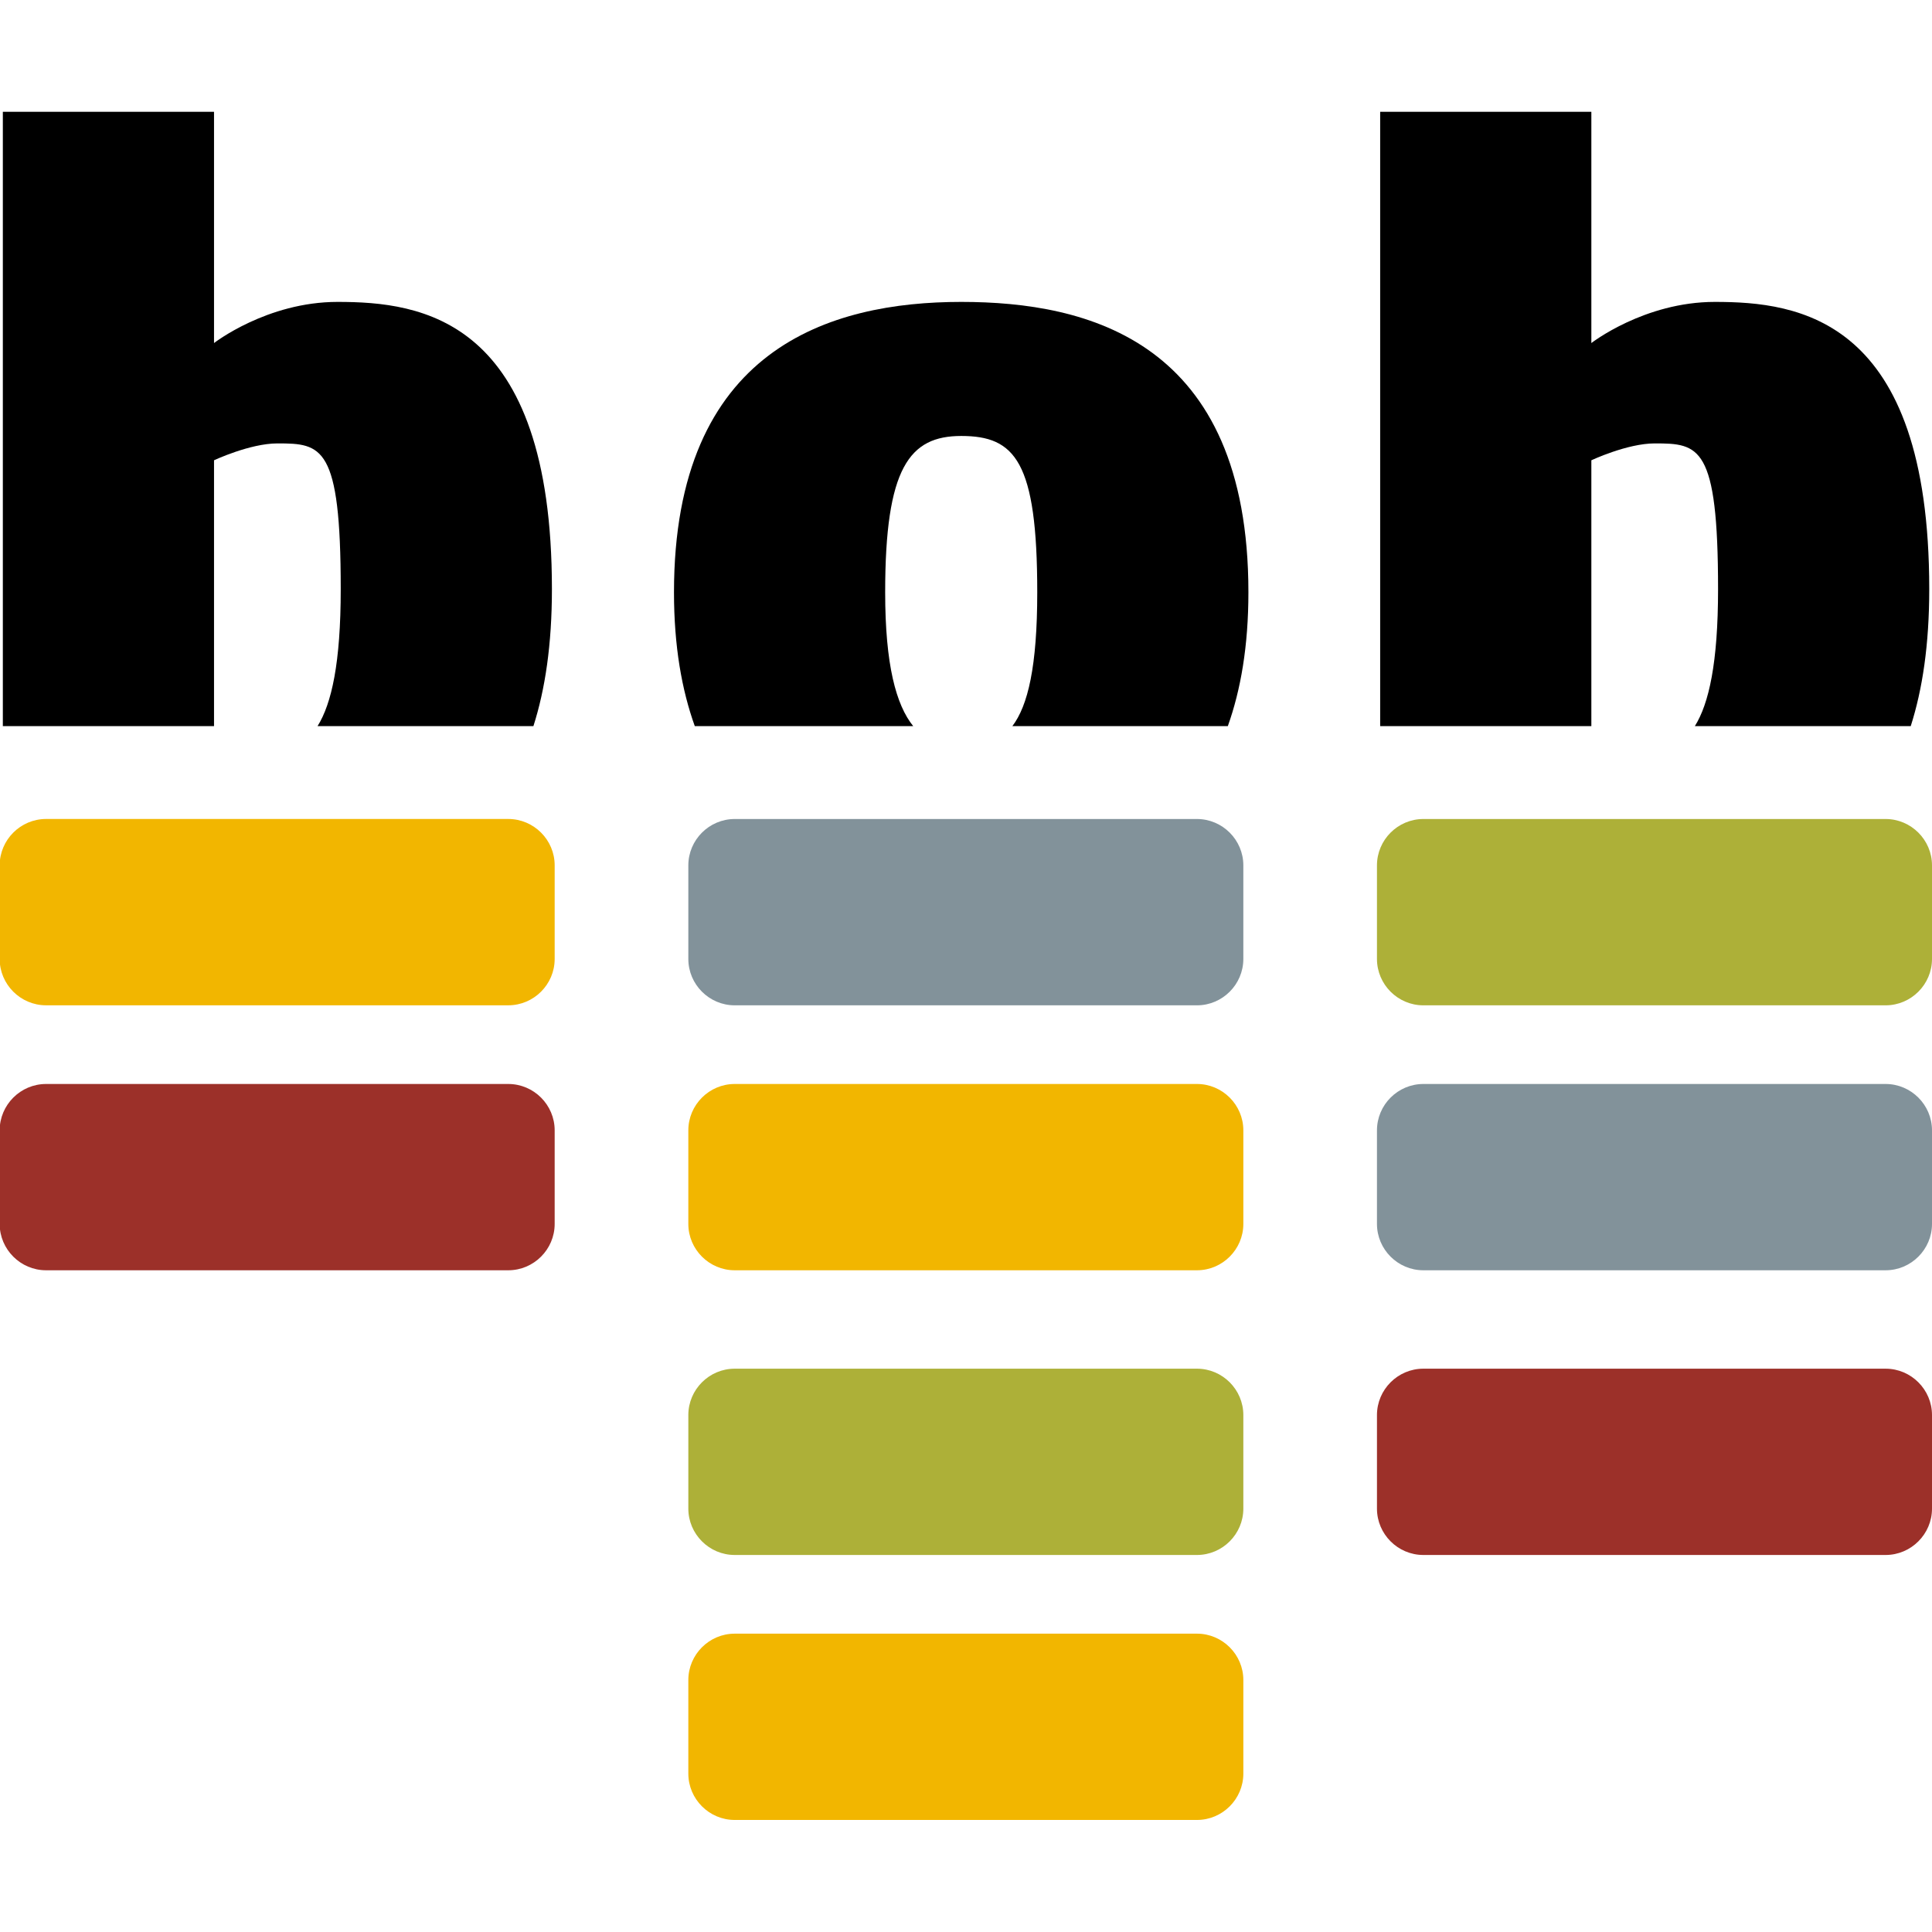
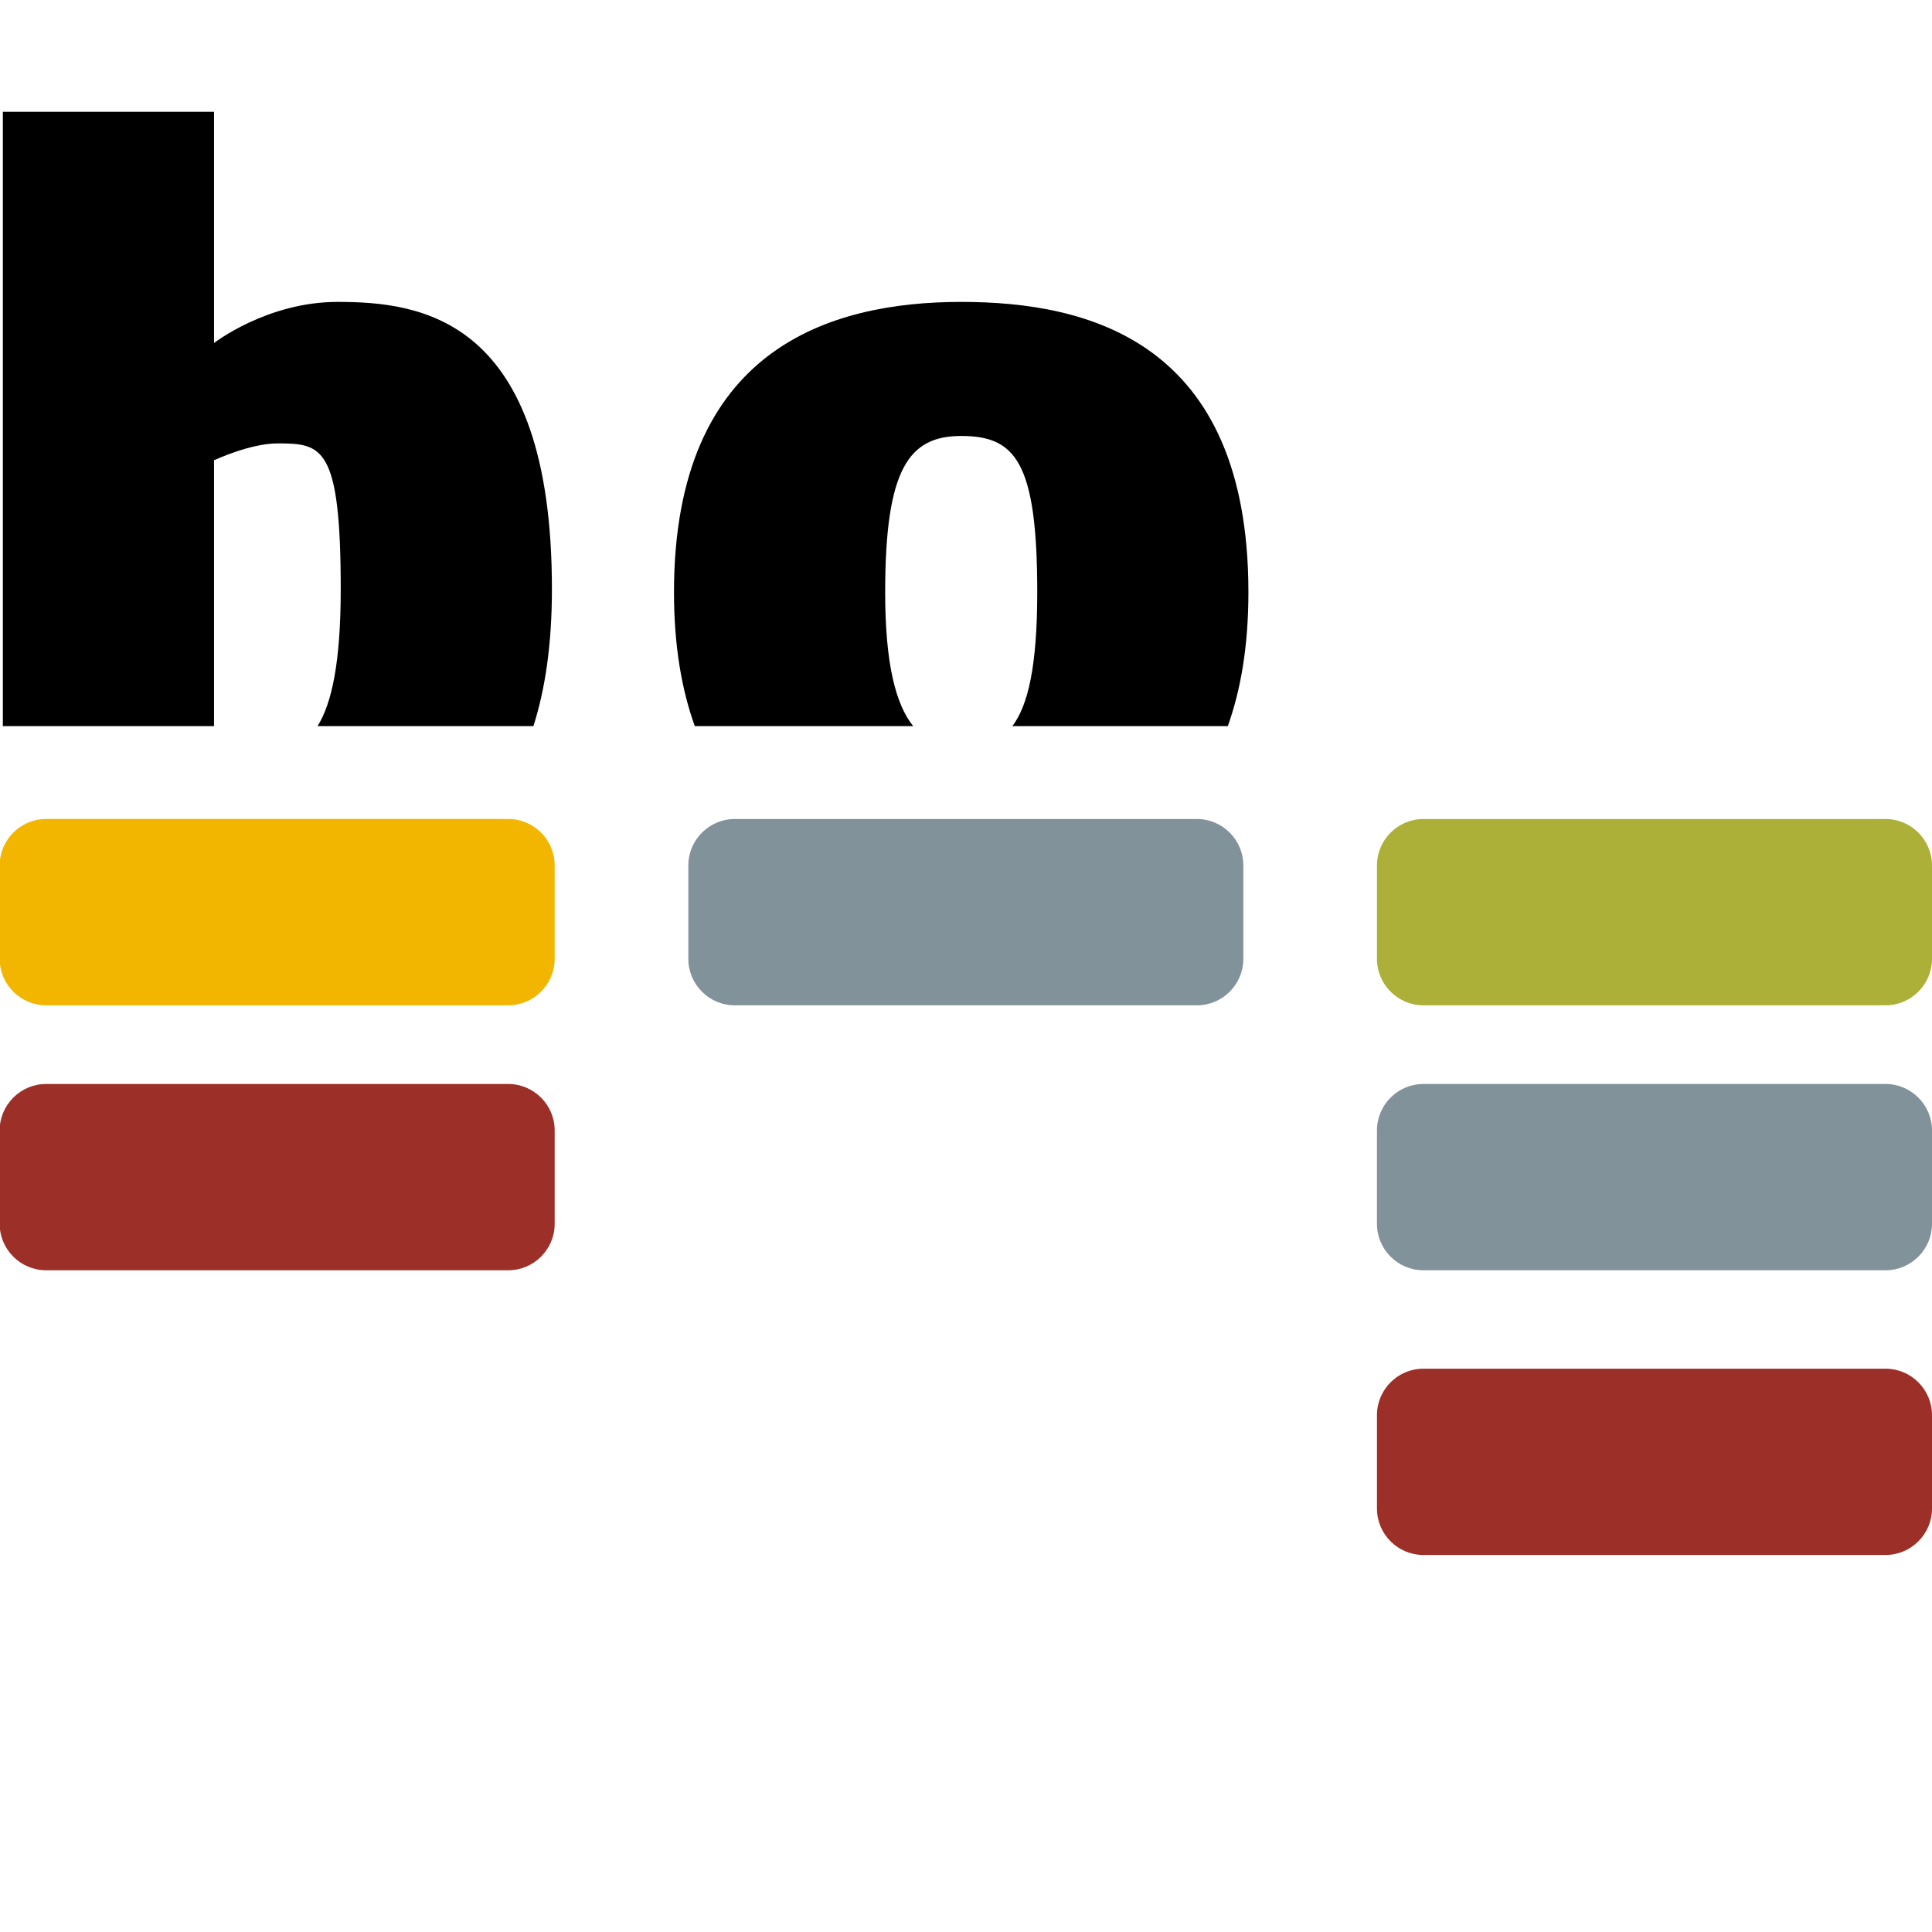
<svg xmlns="http://www.w3.org/2000/svg" xmlns:ns1="http://sodipodi.sourceforge.net/DTD/sodipodi-0.dtd" xmlns:ns2="http://www.inkscape.org/namespaces/inkscape" width="24.382mm" height="24.382mm" viewBox="0 0 24.382 24.382" version="1.1" id="svg1385" ns1:docname="Logo2_BOB-ICON-quad_transp_2_farbig.svg" ns2:version="1.2 (dc2aedaf03, 2022-05-15)" ns2:export-filename="Logo2_BOB-ICON-quad_2_farbig.png" ns2:export-xdpi="2141.8423" ns2:export-ydpi="2141.8423">
  <ns1:namedview id="namedview51" pagecolor="#ffffff" bordercolor="#999999" borderopacity="1" ns2:showpageshadow="0" ns2:pageopacity="0" ns2:pagecheckerboard="true" ns2:deskcolor="#d1d1d1" ns2:document-units="mm" showgrid="false" ns2:zoom="2.4724692" ns2:cx="21.031607" ns2:cy="81.295249" ns2:window-width="1920" ns2:window-height="986" ns2:window-x="-11" ns2:window-y="-11" ns2:window-maximized="1" ns2:current-layer="svg1385" />
  <defs id="defs1382">
    <clipPath clipPathUnits="userSpaceOnUse" id="clipPath398">
      <path d="M -77.743,-34.169 H 191.548 V 36.697 H -77.743 Z" id="path400" style="stroke-width:1" />
    </clipPath>
    <clipPath clipPathUnits="userSpaceOnUse" id="clipPath402">
      <path d="M -77.743,-24.688 H 191.548 V 46.178 H -77.743 Z" id="path404" style="stroke-width:1" />
    </clipPath>
    <clipPath clipPathUnits="userSpaceOnUse" id="clipPath406">
      <path d="M -77.743,-14.505 H 191.548 V 56.361 H -77.743 Z" id="path408" style="stroke-width:1" />
    </clipPath>
    <clipPath clipPathUnits="userSpaceOnUse" id="clipPath410">
      <path d="M -28.469,-34.168 H 240.822 V 36.698 H -28.469 Z" id="path412" style="stroke-width:1" />
    </clipPath>
    <clipPath clipPathUnits="userSpaceOnUse" id="clipPath414">
      <path d="M -28.469,-24.688 H 240.822 V 46.178 H -28.469 Z" id="path416" style="stroke-width:1" />
    </clipPath>
    <clipPath clipPathUnits="userSpaceOnUse" id="clipPath418">
      <path d="M -53.105,-34.169 H 216.186 V 36.697 H -53.105 Z" id="path420" style="stroke-width:1" />
    </clipPath>
    <clipPath clipPathUnits="userSpaceOnUse" id="clipPath422">
-       <path d="M -53.105,-24.688 H 216.186 V 46.178 H -53.105 Z" id="path424" style="stroke-width:1" />
-     </clipPath>
+       </clipPath>
    <clipPath clipPathUnits="userSpaceOnUse" id="clipPath426">
-       <path d="M -53.105,-14.505 H 216.186 V 56.361 H -53.105 Z" id="path428" style="stroke-width:1" />
-     </clipPath>
+       </clipPath>
    <clipPath clipPathUnits="userSpaceOnUse" id="clipPath430">
      <path d="M -53.105,-5.025 H 216.186 V 65.841 H -53.105 Z" id="path432" style="stroke-width:1" />
    </clipPath>
    <clipPath clipPathUnits="userSpaceOnUse" id="clipPath434">
      <path d="M -16.283,-42.497 H 253.008 V 28.369 H -16.283 Z" id="path436" style="stroke-width:1" />
    </clipPath>
    <clipPath clipPathUnits="userSpaceOnUse" id="clipPath438">
      <path d="M -41.295,-42.497 H 227.996 V 28.369 H -41.295 Z" id="path440" style="stroke-width:1" />
    </clipPath>
    <clipPath clipPathUnits="userSpaceOnUse" id="clipPath442">
-       <path d="M -65.556,-42.497 H 203.735 V 28.369 H -65.556 Z" id="path444" style="stroke-width:1" />
-     </clipPath>
+       </clipPath>
    <clipPath clipPathUnits="userSpaceOnUse" id="clipPath446">
      <path d="M -258.479,-51.625 H 10.812 V 19.241 H -258.479 Z" id="path448" style="stroke-width:1" />
    </clipPath>
    <clipPath clipPathUnits="userSpaceOnUse" id="clipPath450">
      <path d="M -235.148,-53.285 H 34.143 V 17.581 H -235.148 Z" id="path452" style="stroke-width:1" />
    </clipPath>
    <clipPath clipPathUnits="userSpaceOnUse" id="clipPath454">
-       <path d="M -213.781,-37.279 H 55.51 V 33.587 H -213.781 Z" id="path456" style="stroke-width:1" />
-     </clipPath>
+       </clipPath>
    <clipPath clipPathUnits="userSpaceOnUse" id="clipPath458">
      <path d="M 53.004,119.909 H 322.295 v 70.866 H 53.004 Z" id="path460" style="stroke-width:1" />
    </clipPath>
    <clipPath clipPathUnits="userSpaceOnUse" id="clipPath462">
      <path d="M -163.836,-53.285 H 105.455 V 17.581 H -163.836 Z" id="path464" style="stroke-width:1" />
    </clipPath>
    <clipPath clipPathUnits="userSpaceOnUse" id="clipPath466">
      <path d="M -142.374,-37.279 H 126.917 V 33.587 H -142.374 Z" id="path468" style="stroke-width:1" />
    </clipPath>
    <clipPath clipPathUnits="userSpaceOnUse" id="clipPath470">
      <path d="M -118.026,-37.279 H 151.265 V 33.587 H -118.026 Z" id="path472" style="stroke-width:1" />
    </clipPath>
    <clipPath clipPathUnits="userSpaceOnUse" id="clipPath474">
      <path d="M -92.487,-53.285 H 176.804 V 17.581 H -92.487 Z" id="path476" style="stroke-width:1" />
    </clipPath>
  </defs>
  <g ns2:groupmode="layer" id="layer3" ns2:label="Logo" transform="matrix(1,0,0,1,0,0.417)">
    <g id="g921" ns2:label="Balken">
      <g id="g896" ns2:label="Balken grau">
        <path transform="matrix(0.353,0,0,-0.353,24.382,15.029)" d="m 0,0 c 0,-0.911 -0.747,-1.657 -1.658,-1.657 h -16.527 c -0.912,0 -1.658,0.746 -1.658,1.657 v 3.345 c 0,0.912 0.746,1.658 1.658,1.658 H -1.658 C -0.747,5.003 0,4.257 0,3.345 Z" fill="#231f20" id="path559" style="fill:#82929a;fill-opacity:1" clip-path="url(#clipPath402)" ns2:label="B21" />
        <path transform="matrix(0.353,0,0,-0.353,15.691,11.685)" d="m 0,0 c 0,-0.912 -0.746,-1.658 -1.658,-1.658 h -16.526 c -0.912,0 -1.658,0.746 -1.658,1.658 v 3.345 c 0,0.912 0.746,1.658 1.658,1.658 H -1.658 C -0.746,5.003 0,4.257 0,3.345 Z" fill="#231f20" id="path551" style="fill:#82929a;fill-opacity:1" clip-path="url(#clipPath418)" ns2:label="B10" />
      </g>
      <g id="g900" ns2:label="Balken grün">
        <path transform="matrix(0.353,0,0,-0.353,24.382,11.685)" d="m 0,0 c 0,-0.912 -0.747,-1.658 -1.658,-1.658 h -16.527 c -0.912,0 -1.658,0.746 -1.658,1.658 v 3.345 c 0,0.912 0.746,1.658 1.658,1.658 H -1.658 C -0.747,5.003 0,4.257 0,3.345 Z" fill="#231f20" id="path561" style="fill:#adb038;fill-opacity:1" clip-path="url(#clipPath398)" ns2:label="B20" />
        <path transform="matrix(0.353,0,0,-0.353,15.691,18.622)" d="m 0,0 c 0,-0.911 -0.746,-1.657 -1.658,-1.657 h -16.526 c -0.912,0 -1.658,0.746 -1.658,1.657 v 3.345 c 0,0.912 0.746,1.658 1.658,1.658 H -1.658 C -0.746,5.003 0,4.257 0,3.345 Z" fill="#231f20" id="path547" style="fill:#adb038;fill-opacity:1" clip-path="url(#clipPath426)" ns2:label="B12" />
      </g>
      <g id="g892" ns2:label="Balken rot">
        <path transform="matrix(0.353,0,0,-0.353,24.382,18.622)" d="m 0,0 c 0,-0.911 -0.747,-1.657 -1.658,-1.657 h -16.527 c -0.912,0 -1.658,0.746 -1.658,1.657 v 3.345 c 0,0.912 0.746,1.658 1.658,1.658 H -1.658 C -0.747,5.003 0,4.257 0,3.345 Z" fill="#231f20" id="path557" style="fill:#9c3029;fill-opacity:1" clip-path="url(#clipPath406)" ns2:label="B22" />
        <path transform="matrix(0.353,0,0,-0.353,7,15.029)" d="m 0,0 c 0,-0.911 -0.746,-1.657 -1.658,-1.657 h -16.526 c -0.912,0 -1.658,0.746 -1.658,1.657 v 3.345 c 0,0.912 0.746,1.658 1.658,1.658 H -1.658 C -0.746,5.003 0,4.257 0,3.345 Z" fill="#231f20" id="path553" style="fill:#9c3029;fill-opacity:1" clip-path="url(#clipPath414)" ns2:label="B01" />
      </g>
      <g id="g888" ns2:label="Balken gelb">
-         <path transform="matrix(0.353,0,0,-0.353,15.691,21.966)" d="m 0,0 c 0,-0.911 -0.746,-1.657 -1.658,-1.657 h -16.526 c -0.912,0 -1.658,0.746 -1.658,1.657 v 3.345 c 0,0.912 0.746,1.658 1.658,1.658 H -1.658 C -0.746,5.003 0,4.257 0,3.345 Z" fill="#231f20" id="path545" style="fill:#f2b600;fill-opacity:1" clip-path="url(#clipPath430)" ns2:label="B13" />
        <path transform="matrix(0.353,0,0,-0.353,15.691,15.029)" d="m 0,0 c 0,-0.911 -0.746,-1.657 -1.658,-1.657 h -16.526 c -0.912,0 -1.658,0.746 -1.658,1.657 v 3.345 c 0,0.912 0.746,1.658 1.658,1.658 H -1.658 C -0.746,5.003 0,4.257 0,3.345 Z" fill="#231f20" id="path549" style="fill:#f2b600;fill-opacity:1" clip-path="url(#clipPath422)" ns2:label="B11" />
        <path transform="matrix(0.353,0,0,-0.353,7,11.685)" d="m 0,0 c 0,-0.911 -0.746,-1.657 -1.658,-1.657 h -16.526 c -0.912,0 -1.658,0.746 -1.658,1.657 v 3.346 c 0,0.912 0.746,1.658 1.658,1.658 H -1.658 C -0.746,5.004 0,4.258 0,3.346 Z" fill="#231f20" id="path555" style="fill:#f2b600;fill-opacity:1" clip-path="url(#clipPath410)" ns2:label="B00" />
      </g>
    </g>
    <g id="g883" ns2:label="bobenheimer">
      <g id="g869" ns2:label="bob">
        <path transform="matrix(0.353,0,0,-0.353,20.083,8.747)" d="m 0,0 v 9.505 c 0,0 1.283,0.603 2.265,0.603 1.586,0 2.265,-0.074 2.265,-5.209 C 4.53,2.255 4.202,0.804 3.7,0 h 7.718 c 0.419,1.311 0.662,2.909 0.662,4.899 0,9.704 -4.682,10.268 -7.663,10.268 C 1.888,15.167 0,13.696 0,13.696 v 8.268 H -7.55 V 0 Z" fill="#231f20" id="path539" style="fill:#000000;fill-opacity:1" clip-path="url(#clipPath442)" ns2:label="bo_b_enheimer" />
        <path transform="matrix(0.353,0,0,-0.353,11.525,8.747)" d="m 0,0 c -0.613,0.758 -1.003,2.193 -1.003,4.786 0,4.455 0.868,5.588 2.719,5.588 1.925,0 2.718,-0.906 2.718,-5.588 C 4.434,2.132 4.1,0.731 3.544,0 h 7.703 c 0.46,1.29 0.736,2.853 0.736,4.786 0,8.985 -5.738,10.381 -10.267,10.381 -4.682,0 -10.269,-1.66 -10.269,-10.381 0,-1.932 0.28,-3.494 0.744,-4.786 z" fill="#231f20" id="path541" style="fill:#000000;fill-opacity:1" clip-path="url(#clipPath438)" ns2:label="b_o_benheimer" />
        <path transform="matrix(0.353,0,0,-0.353,2.701,8.747)" d="m 0,0 v 9.505 c 0,0 1.284,0.603 2.266,0.603 1.585,0 2.264,-0.074 2.264,-5.209 C 4.53,2.255 4.203,0.804 3.701,0 h 7.717 c 0.419,1.311 0.662,2.909 0.662,4.899 0,9.704 -4.681,10.268 -7.663,10.268 C 1.888,15.167 0,13.696 0,13.696 v 8.268 H -7.55 V 0 Z" fill="#231f20" id="path543" style="fill:#000000;fill-opacity:1" clip-path="url(#clipPath434)" ns2:label="_b_obenheimer" />
      </g>
    </g>
  </g>
</svg>